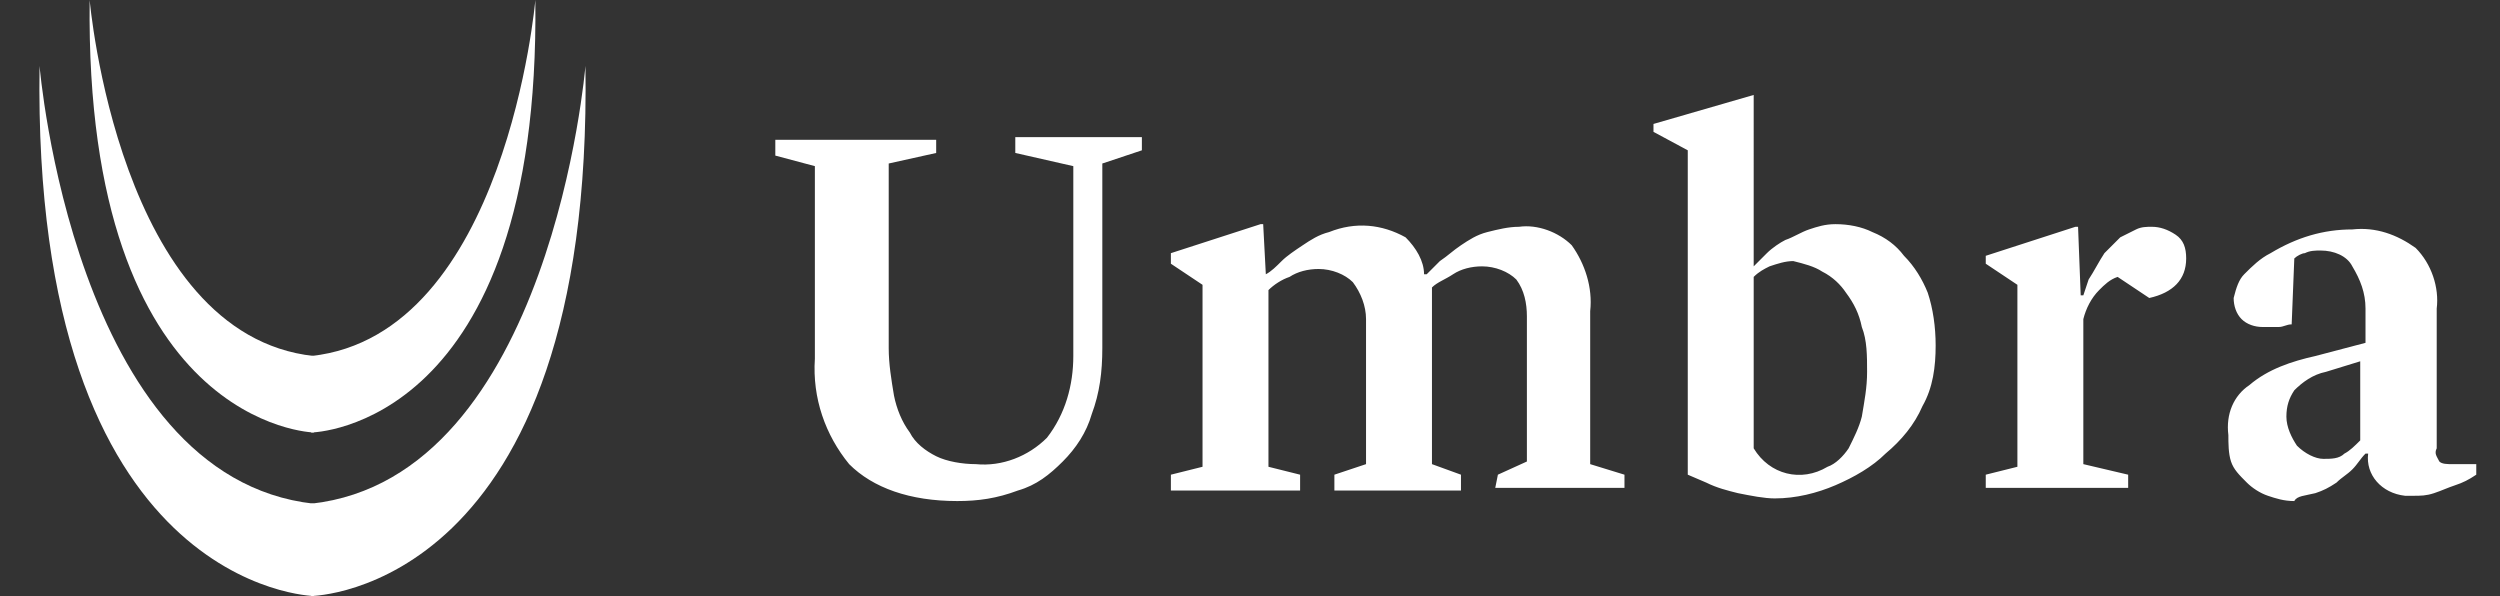
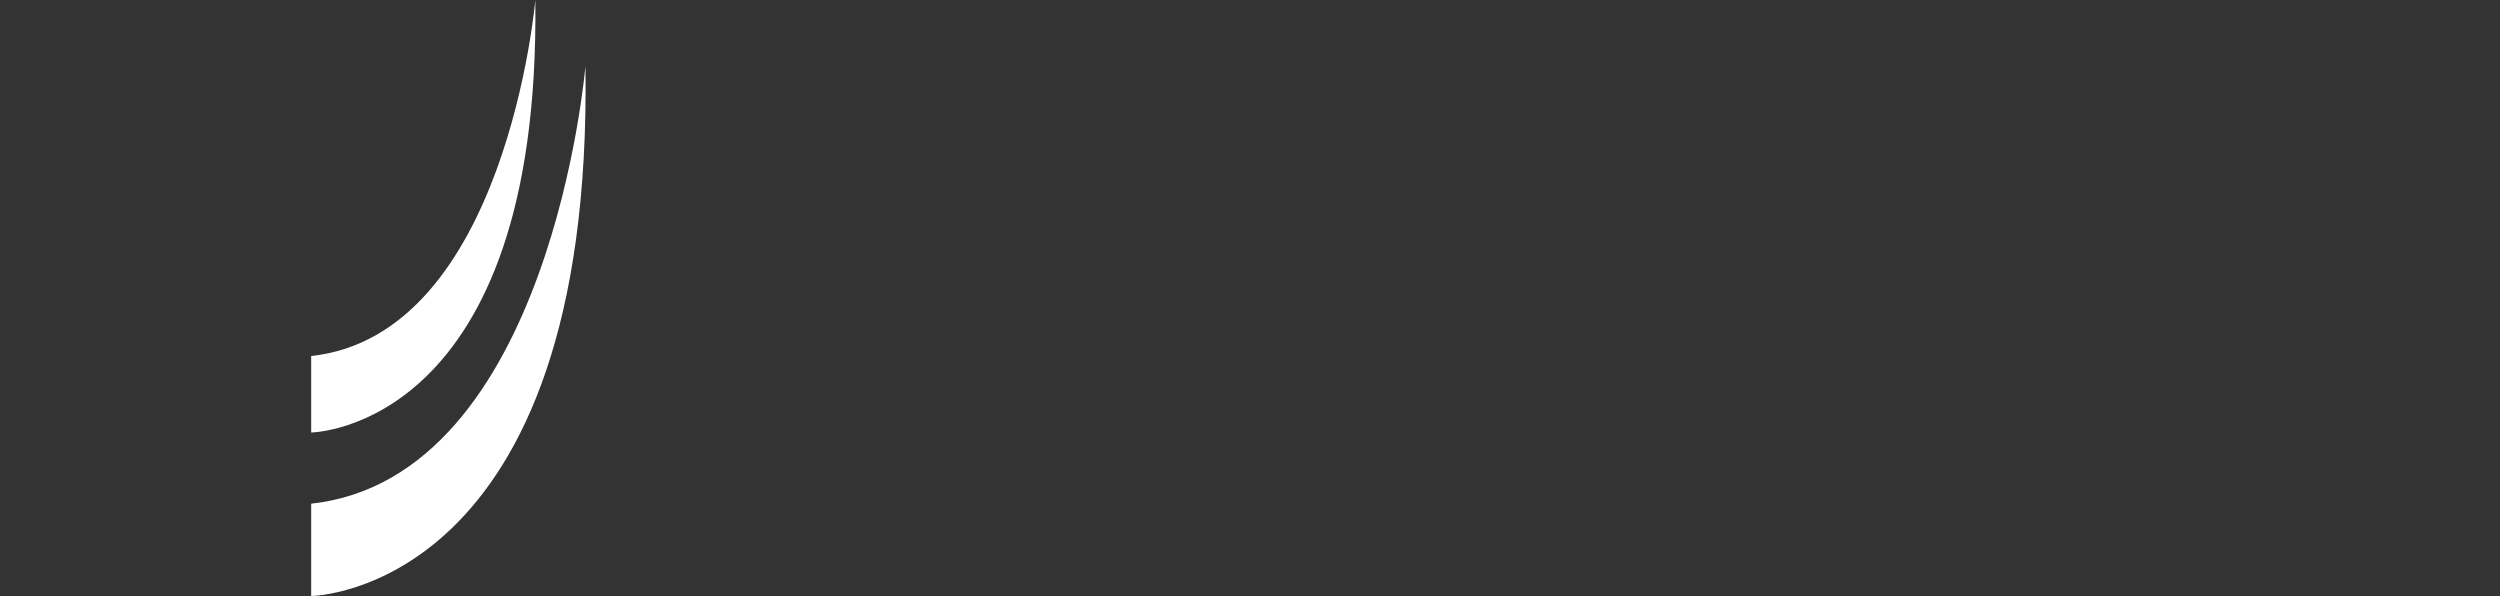
<svg xmlns="http://www.w3.org/2000/svg" version="1.1" id="Layer_1" x="0px" y="0px" viewBox="0 0 94.8 22.6" style="enable-background:new 0 0 94.8 22.6;" xml:space="preserve">
  <rect x="0" y="0" width="94.8" height="22.6" fill="#333333" stroke="none" />
  <style type="text/css">
	.st0{fill:none;}
	.st1{fill:#FFFFFF;}
</style>
  <rect x="-12.4" class="st0" width="120" height="29.4" />
-   <path class="st1" d="M1.5,2.5c0,0,1.3,15.6,10.4,16.6v3.5C11.9,22.6,1.2,22.4,1.5,2.5" />
  <path class="st1" d="M22.2,2.5c0,0-1.3,15.6-10.4,16.6v3.5C11.9,22.6,22.5,22.4,22.2,2.5" />
-   <path class="st1" d="M3.4,0c0,0,1.1,12.7,8.5,13.5v2.9C11.9,16.4,3.2,16.2,3.4,0" />
  <path class="st1" d="M20.3,0c0,0-1.1,12.7-8.5,13.5v2.9C11.9,16.4,20.5,16.2,20.3,0" />
-   <path class="st1" d="M87.1,16.9c-0.2-0.3-0.4-0.7-0.4-1.1c0-0.4,0.1-0.7,0.3-1c0.3-0.3,0.7-0.6,1.2-0.7l1.3-0.4v3  c-0.2,0.2-0.4,0.4-0.6,0.5c-0.2,0.2-0.5,0.2-0.8,0.2C87.8,17.4,87.4,17.2,87.1,16.9 M87.8,18.7c0.3-0.1,0.5-0.2,0.8-0.4  c0.2-0.2,0.4-0.3,0.6-0.5c0.2-0.2,0.3-0.4,0.5-0.6h0.1c-0.1,0.8,0.5,1.5,1.4,1.6c0.1,0,0.2,0,0.3,0c0.3,0,0.5,0,0.8-0.1  c0.3-0.1,0.5-0.2,0.8-0.3c0.3-0.1,0.5-0.2,0.8-0.4v-0.4h-0.9c-0.2,0-0.4,0-0.5-0.1c-0.1-0.2-0.2-0.3-0.1-0.5v-5.3  c0.1-0.8-0.2-1.7-0.8-2.3c-0.7-0.5-1.5-0.8-2.4-0.7c-1.1,0-2.1,0.3-3.1,0.9c-0.4,0.2-0.7,0.5-1,0.8c-0.2,0.2-0.3,0.5-0.4,0.9  c0,0.3,0.1,0.6,0.3,0.8c0.2,0.2,0.5,0.3,0.8,0.3c0.2,0,0.4,0,0.6,0c0.2,0,0.3-0.1,0.5-0.1L87,9.8c0.1-0.1,0.3-0.2,0.4-0.2  c0.2-0.1,0.4-0.1,0.6-0.1c0.5,0,1,0.2,1.2,0.6c0.3,0.5,0.5,1,0.5,1.6V13l-1.9,0.5c-0.9,0.2-1.8,0.5-2.5,1.1  c-0.6,0.4-0.9,1.1-0.8,1.9c0,0.3,0,0.7,0.1,1c0.1,0.3,0.3,0.5,0.6,0.8c0.2,0.2,0.5,0.4,0.8,0.5c0.3,0.1,0.6,0.2,1,0.2  C87.1,18.8,87.4,18.8,87.8,18.7 M75.3,18.5h5.4V18L79,17.6v-5.5c0.1-0.4,0.3-0.8,0.6-1.1c0.2-0.2,0.4-0.4,0.7-0.5l1.2,0.8  c0.9-0.2,1.4-0.7,1.4-1.5c0-0.4-0.1-0.7-0.4-0.9c-0.3-0.2-0.6-0.3-0.9-0.3c-0.2,0-0.4,0-0.6,0.1c-0.2,0.1-0.4,0.2-0.6,0.3  c-0.2,0.2-0.4,0.4-0.6,0.6c-0.2,0.3-0.4,0.7-0.6,1L79,11.2h-0.1l-0.1-2.6h-0.1l-3.4,1.1V10l1.2,0.8v6.9L75.3,18  C75.3,18,75.3,18.5,75.3,18.5z M69.1,10.3c0.4,0.2,0.7,0.5,0.9,0.8c0.3,0.4,0.5,0.8,0.6,1.3c0.2,0.5,0.2,1.1,0.2,1.7  c0,0.6-0.1,1.1-0.2,1.7c-0.1,0.4-0.3,0.8-0.5,1.2c-0.2,0.3-0.5,0.6-0.8,0.7c-1,0.6-2.2,0.3-2.8-0.7v-6.5c0.2-0.2,0.4-0.3,0.6-0.4  c0.3-0.1,0.6-0.2,0.9-0.2C68.4,10,68.8,10.1,69.1,10.3 M69.6,18.4c0.7-0.3,1.4-0.7,1.9-1.2c0.6-0.5,1.1-1.1,1.4-1.8  c0.4-0.7,0.5-1.5,0.5-2.3c0-0.7-0.1-1.4-0.3-2c-0.2-0.5-0.5-1-0.9-1.4C71.9,9.3,71.5,9,71,8.8c-0.4-0.2-0.9-0.3-1.4-0.3  c-0.4,0-0.7,0.1-1,0.2C68.3,8.8,68,9,67.7,9.1c-0.2,0.1-0.5,0.3-0.7,0.5c-0.2,0.2-0.3,0.3-0.5,0.5V3.6l-3.8,1.1V5L64,5.7V18l0.7,0.3  c0.4,0.2,0.8,0.3,1.2,0.4c0.5,0.1,1,0.2,1.4,0.2C68.1,18.9,68.9,18.7,69.6,18.4 M56.7,18.5h4.9V18l-1.3-0.4v-5.8  c0.1-0.9-0.2-1.8-0.7-2.5c-0.5-0.5-1.3-0.8-2-0.7c-0.4,0-0.8,0.1-1.2,0.2c-0.4,0.1-0.7,0.3-1,0.5c-0.3,0.2-0.5,0.4-0.8,0.6l-0.5,0.5  h-0.1C54,9.9,53.7,9.4,53.3,9c-0.9-0.5-1.9-0.6-2.9-0.2c-0.4,0.1-0.7,0.3-1,0.5c-0.3,0.2-0.6,0.4-0.8,0.6c-0.2,0.2-0.4,0.4-0.6,0.5  l-0.1-1.9h-0.1l-3.4,1.1V10l1.2,0.8v6.9L44.4,18v0.6h4.9V18l-1.2-0.3V11c0.2-0.2,0.5-0.4,0.8-0.5c0.3-0.2,0.7-0.3,1.1-0.3  c0.5,0,1,0.2,1.3,0.5c0.3,0.4,0.5,0.9,0.5,1.4v5.5L50.6,18v0.6h4.8V18l-1.1-0.4v-6.7c0.2-0.2,0.5-0.3,0.8-0.5  c0.3-0.2,0.7-0.3,1.1-0.3c0.5,0,1,0.2,1.3,0.5c0.3,0.4,0.4,0.9,0.4,1.4v5.5L56.8,18C56.8,18,56.7,18.5,56.7,18.5z M38.6,18.6  c0.7-0.2,1.2-0.6,1.7-1.1c0.5-0.5,0.9-1.1,1.1-1.8c0.3-0.8,0.4-1.6,0.4-2.5v-7l1.5-0.5V5.2h-4.8v0.6l2.2,0.5v7.2  c0,1.1-0.3,2.2-1,3.1c-0.7,0.7-1.7,1.1-2.7,1c-0.5,0-1.1-0.1-1.5-0.3c-0.4-0.2-0.8-0.5-1-0.9c-0.3-0.4-0.5-0.9-0.6-1.4  c-0.1-0.6-0.2-1.2-0.2-1.8v-7l1.8-0.4V5.3h-6.1v0.6l1.5,0.4v7.3c-0.1,1.5,0.4,2.9,1.3,4c0.9,0.9,2.3,1.4,4.1,1.4  C37.1,19,37.8,18.9,38.6,18.6" />
</svg>